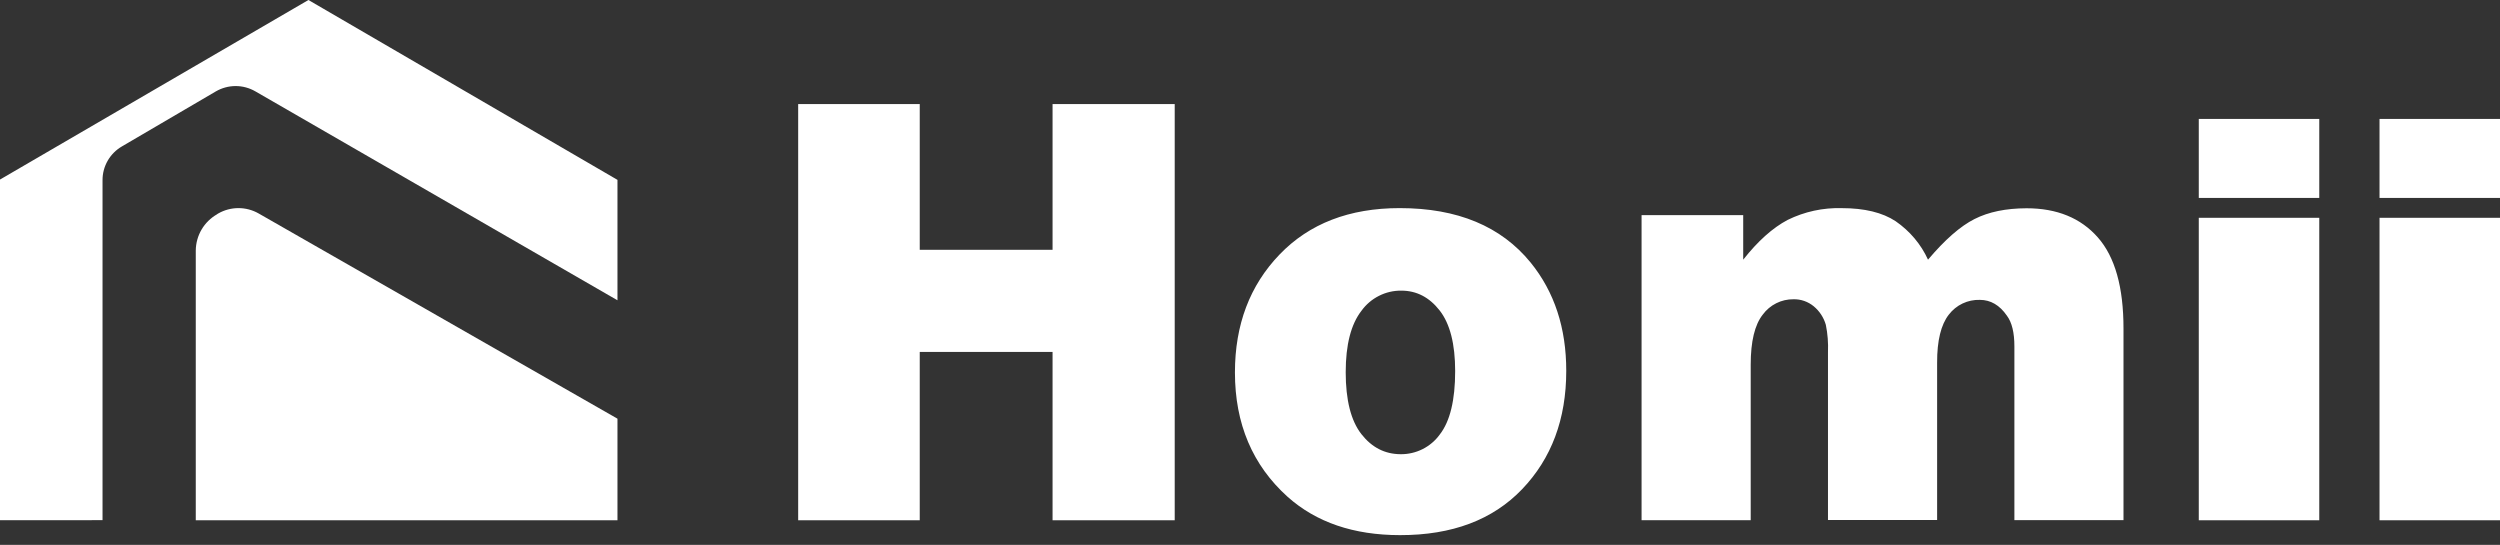
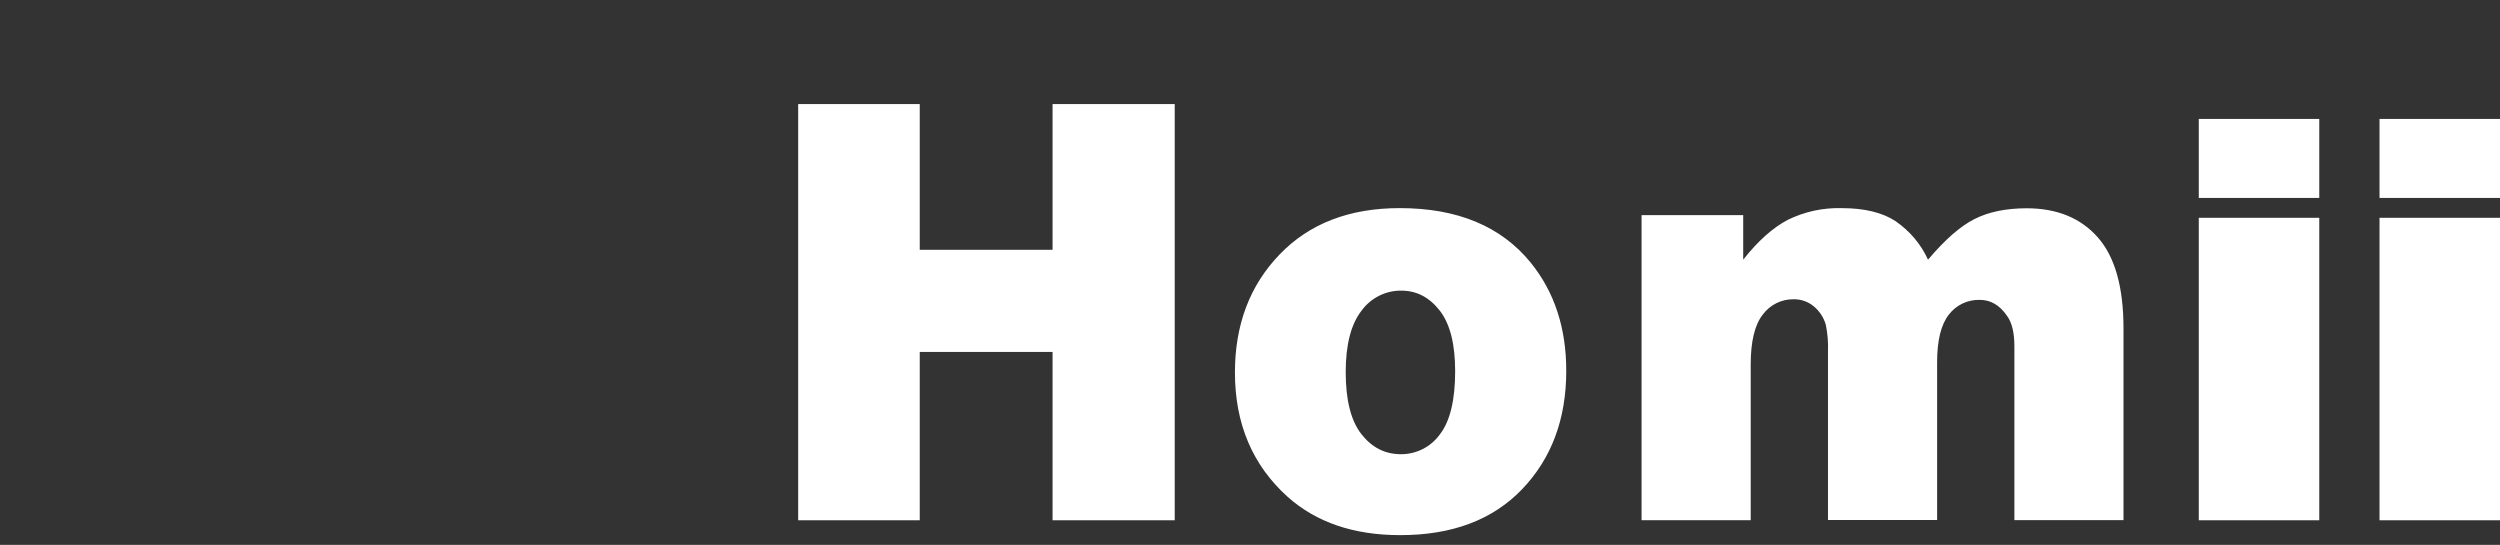
<svg xmlns="http://www.w3.org/2000/svg" width="78" height="17" viewBox="0 0 78 17" fill="none">
  <rect x="0" y="0" width="78" height="17" fill="#333333" stroke="none" />
  <path d="M24.903 3.246H28.696V7.794H32.84V3.246H36.651V16.232H32.84V10.981H28.696V16.232H24.903V3.246ZM38.53 11.621C38.53 10.132 38.994 8.905 39.923 7.94C40.851 6.975 42.101 6.493 43.671 6.493C45.474 6.493 46.835 7.06 47.757 8.193C48.498 9.107 48.868 10.233 48.867 11.571C48.867 13.074 48.408 14.303 47.491 15.262C46.573 16.221 45.304 16.698 43.681 16.696C42.235 16.696 41.066 16.297 40.173 15.5C39.078 14.514 38.53 13.221 38.53 11.621ZM41.986 11.613C41.986 12.482 42.149 13.125 42.474 13.543C42.8 13.96 43.207 14.169 43.699 14.171C43.937 14.174 44.173 14.119 44.386 14.012C44.599 13.905 44.783 13.748 44.923 13.554C45.242 13.143 45.401 12.484 45.401 11.578C45.401 10.731 45.24 10.102 44.919 9.689C44.597 9.276 44.199 9.069 43.724 9.068C43.481 9.065 43.241 9.12 43.025 9.23C42.807 9.339 42.62 9.499 42.478 9.696C42.151 10.116 41.986 10.755 41.986 11.612V11.613ZM51.217 6.713H54.388V8.102C54.844 7.523 55.306 7.109 55.775 6.861C56.3 6.603 56.879 6.477 57.463 6.494C58.172 6.494 58.732 6.63 59.144 6.902C59.586 7.207 59.936 7.622 60.154 8.102C60.681 7.479 61.164 7.056 61.604 6.834C62.044 6.611 62.585 6.5 63.228 6.498C64.178 6.498 64.92 6.802 65.453 7.408C65.987 8.014 66.254 8.961 66.253 10.251V16.228H62.849V10.807C62.849 10.377 62.771 10.057 62.615 9.849C62.389 9.521 62.107 9.356 61.772 9.356C61.585 9.35 61.4 9.389 61.232 9.469C61.063 9.549 60.916 9.669 60.803 9.817C60.559 10.129 60.436 10.627 60.438 11.314V16.224H57.033V10.986C57.045 10.7 57.023 10.414 56.966 10.134C56.901 9.908 56.77 9.707 56.589 9.557C56.411 9.41 56.187 9.332 55.957 9.337C55.77 9.335 55.586 9.377 55.419 9.461C55.253 9.544 55.108 9.666 54.998 9.816C54.748 10.133 54.622 10.652 54.622 11.375V16.231H51.217V6.713ZM68.602 3.71H72.361V6.175H68.602V3.71ZM68.602 6.795H72.361V16.232H68.602V6.795ZM74.241 3.71H78V6.175H74.241V3.71ZM74.241 6.795H78V16.232H74.241V6.795Z" fill="white" />
-   <path d="M0 16.232V5.602L9.623 0L19.265 5.612V9.369L7.97 2.852C7.782 2.743 7.569 2.685 7.352 2.685C7.135 2.685 6.922 2.743 6.734 2.852L3.804 4.568C3.428 4.787 3.198 5.187 3.199 5.62V16.229L0 16.231V16.232Z" fill="white" />
-   <path d="M6.775 6.681L6.812 6.659C7.003 6.55 7.22 6.493 7.44 6.493C7.66 6.493 7.876 6.55 8.068 6.659L19.265 13.063V16.232H6.108V7.819C6.11 7.588 6.172 7.361 6.289 7.162C6.406 6.963 6.574 6.798 6.775 6.684" fill="white" />
</svg>